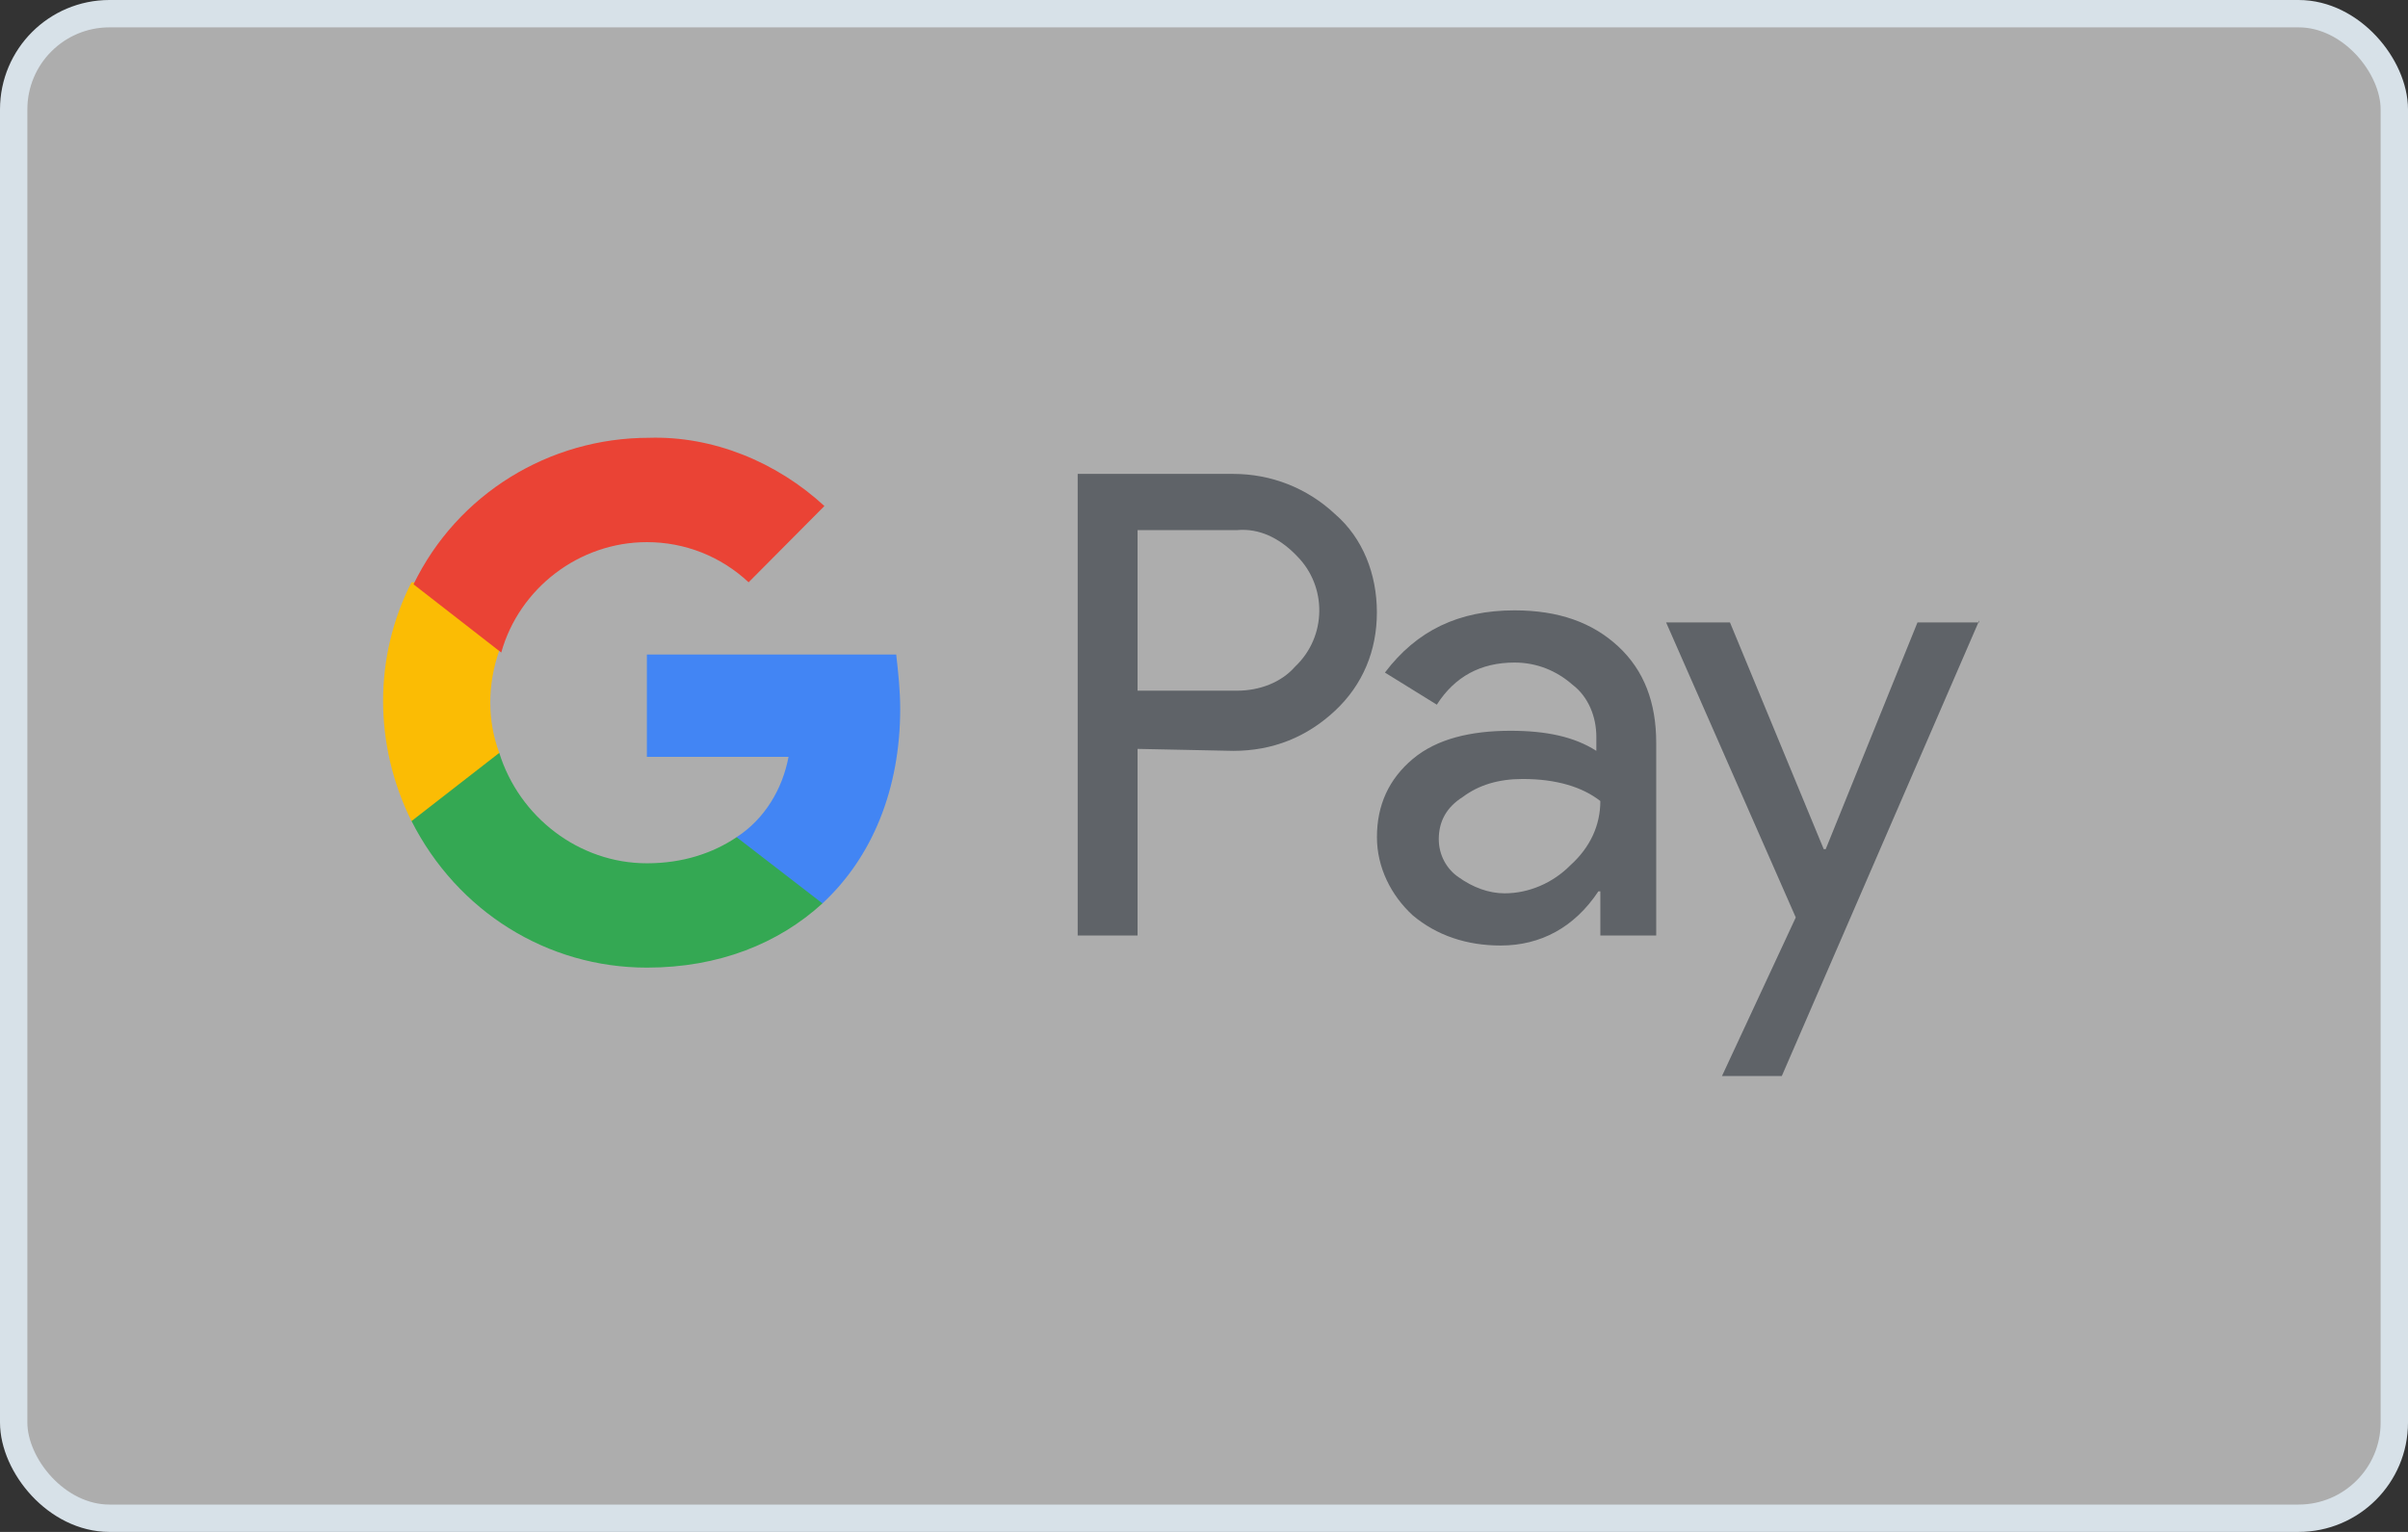
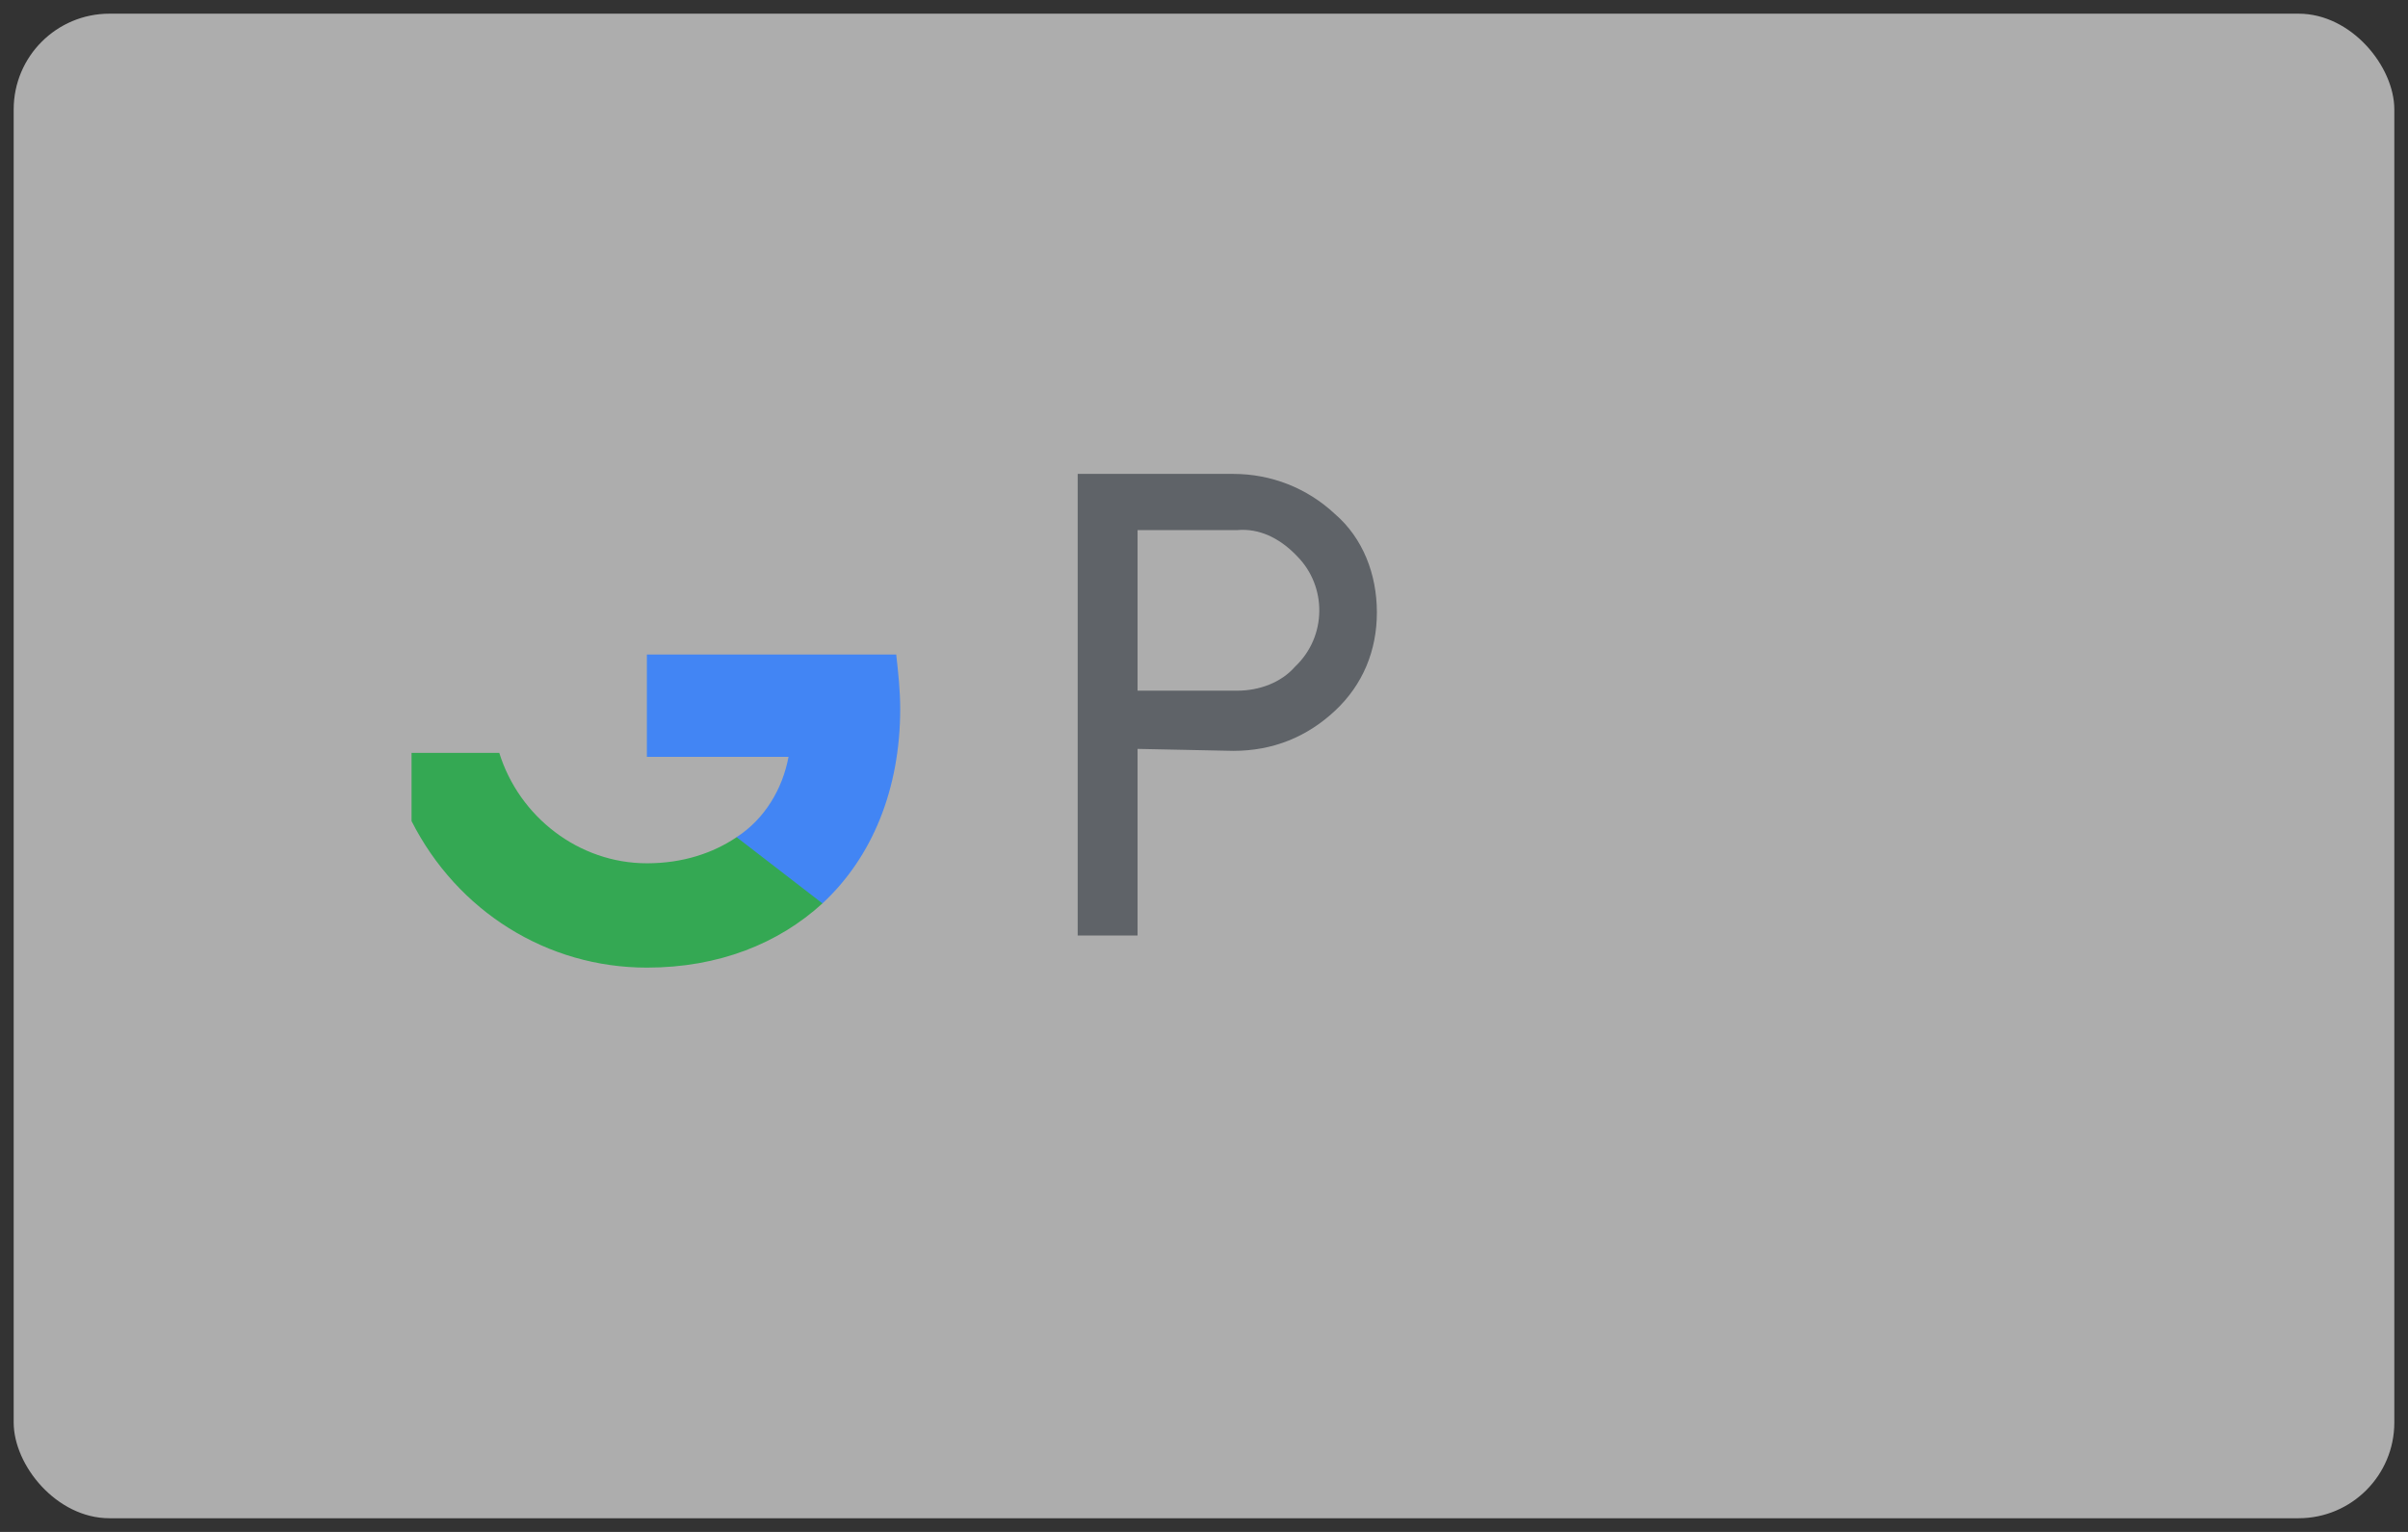
<svg xmlns="http://www.w3.org/2000/svg" width="44" height="28" viewBox="0 0 44 28" fill="none">
  <rect x="0" y="0" width="44" height="28" fill="#333333" stroke="none" />
  <rect x="0.25" y="0.25" width="43.5" height="27.5" rx="1.75" fill="white" fill-opacity="0.6" />
-   <rect x="0.25" y="0.25" width="43.5" height="27.5" rx="1.75" stroke="#D7E1E8" stroke-width="0.5" />
  <path d="M20.786 13.688V17.099H19.692V8.662H22.535C23.228 8.662 23.884 8.919 24.394 9.396C24.904 9.836 25.159 10.496 25.159 11.193C25.159 11.89 24.904 12.514 24.394 12.991C23.884 13.467 23.264 13.724 22.535 13.724L20.786 13.688ZM20.786 9.689V12.624H22.608C23.009 12.624 23.41 12.477 23.665 12.184C24.248 11.633 24.248 10.716 23.701 10.166L23.665 10.129C23.373 9.836 23.009 9.653 22.608 9.689H20.786Z" fill="#5F6368" />
-   <path d="M27.675 11.156C28.477 11.156 29.096 11.376 29.57 11.816C30.044 12.257 30.263 12.844 30.263 13.577V17.099H29.242V16.292H29.206C28.768 16.952 28.149 17.282 27.42 17.282C26.8 17.282 26.254 17.099 25.816 16.732C25.415 16.365 25.16 15.851 25.16 15.301C25.16 14.714 25.379 14.238 25.816 13.871C26.254 13.504 26.873 13.357 27.602 13.357C28.258 13.357 28.768 13.467 29.169 13.724V13.467C29.169 13.1 29.023 12.734 28.732 12.514C28.44 12.257 28.076 12.11 27.675 12.11C27.055 12.11 26.582 12.367 26.254 12.88L25.306 12.293C25.889 11.523 26.654 11.156 27.675 11.156ZM26.29 15.338C26.29 15.631 26.436 15.888 26.654 16.035C26.91 16.218 27.201 16.328 27.493 16.328C27.93 16.328 28.367 16.145 28.695 15.815C29.06 15.485 29.242 15.081 29.242 14.641C28.914 14.384 28.44 14.238 27.821 14.238C27.383 14.238 27.019 14.348 26.727 14.568C26.436 14.751 26.29 15.008 26.29 15.338Z" fill="#5F6368" />
-   <path d="M36.166 11.34L32.558 19.667H31.465L32.813 16.769L30.444 11.377H31.611L33.324 15.521H33.36L35.037 11.377H36.166V11.34Z" fill="#5F6368" />
  <path d="M16.449 12.954C16.449 12.624 16.413 12.293 16.376 11.963H11.82V13.834H14.408C14.299 14.421 13.971 14.971 13.46 15.301V16.512H15.028C15.939 15.668 16.449 14.421 16.449 12.954Z" fill="#4285F4" />
  <path d="M11.82 17.686C13.132 17.686 14.226 17.246 15.028 16.512L13.46 15.302C13.023 15.595 12.476 15.779 11.82 15.779C10.581 15.779 9.488 14.935 9.123 13.761H7.52V15.008C8.358 16.659 9.998 17.686 11.82 17.686Z" fill="#34A853" />
-   <path d="M9.123 13.761C8.904 13.174 8.904 12.514 9.123 11.89V10.643H7.519C6.827 12 6.827 13.614 7.519 15.008L9.123 13.761Z" fill="#FBBC04" />
-   <path d="M11.82 9.909C12.512 9.909 13.168 10.166 13.679 10.643L15.064 9.249C14.189 8.442 13.023 7.965 11.856 8.002C10.034 8.002 8.357 9.029 7.556 10.68L9.159 11.927C9.487 10.753 10.581 9.909 11.82 9.909Z" fill="#EA4335" />
</svg>